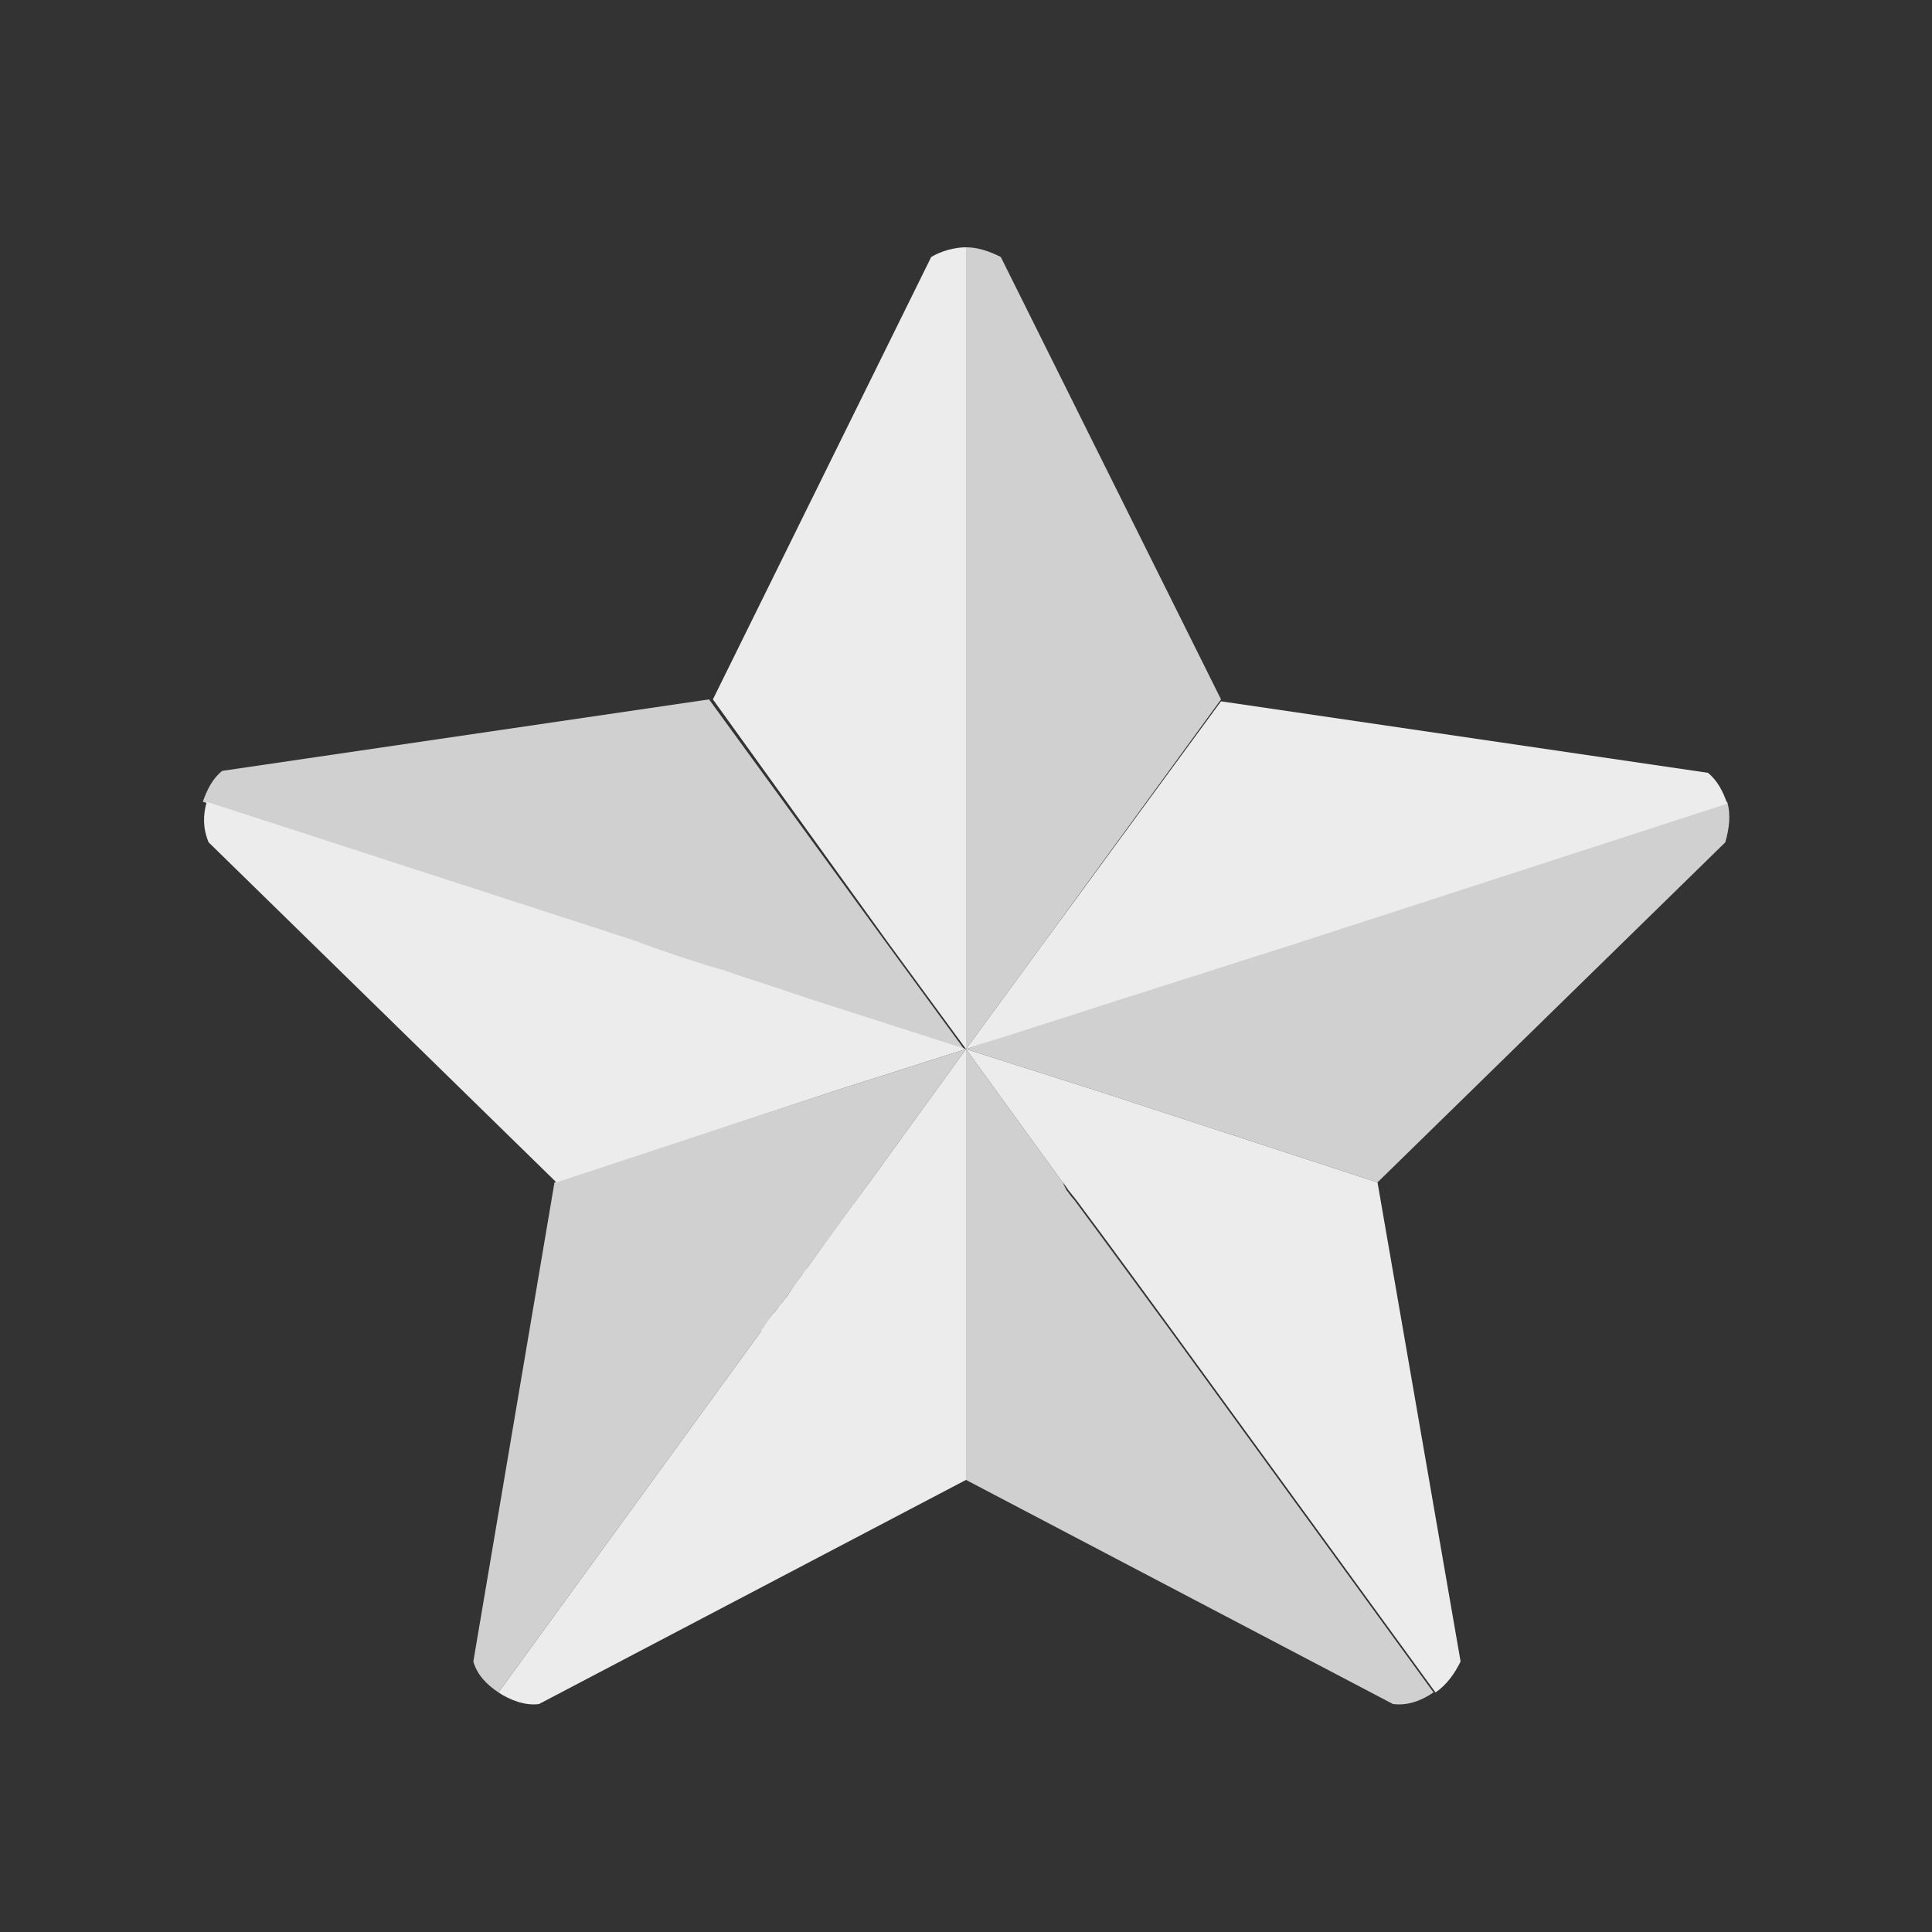
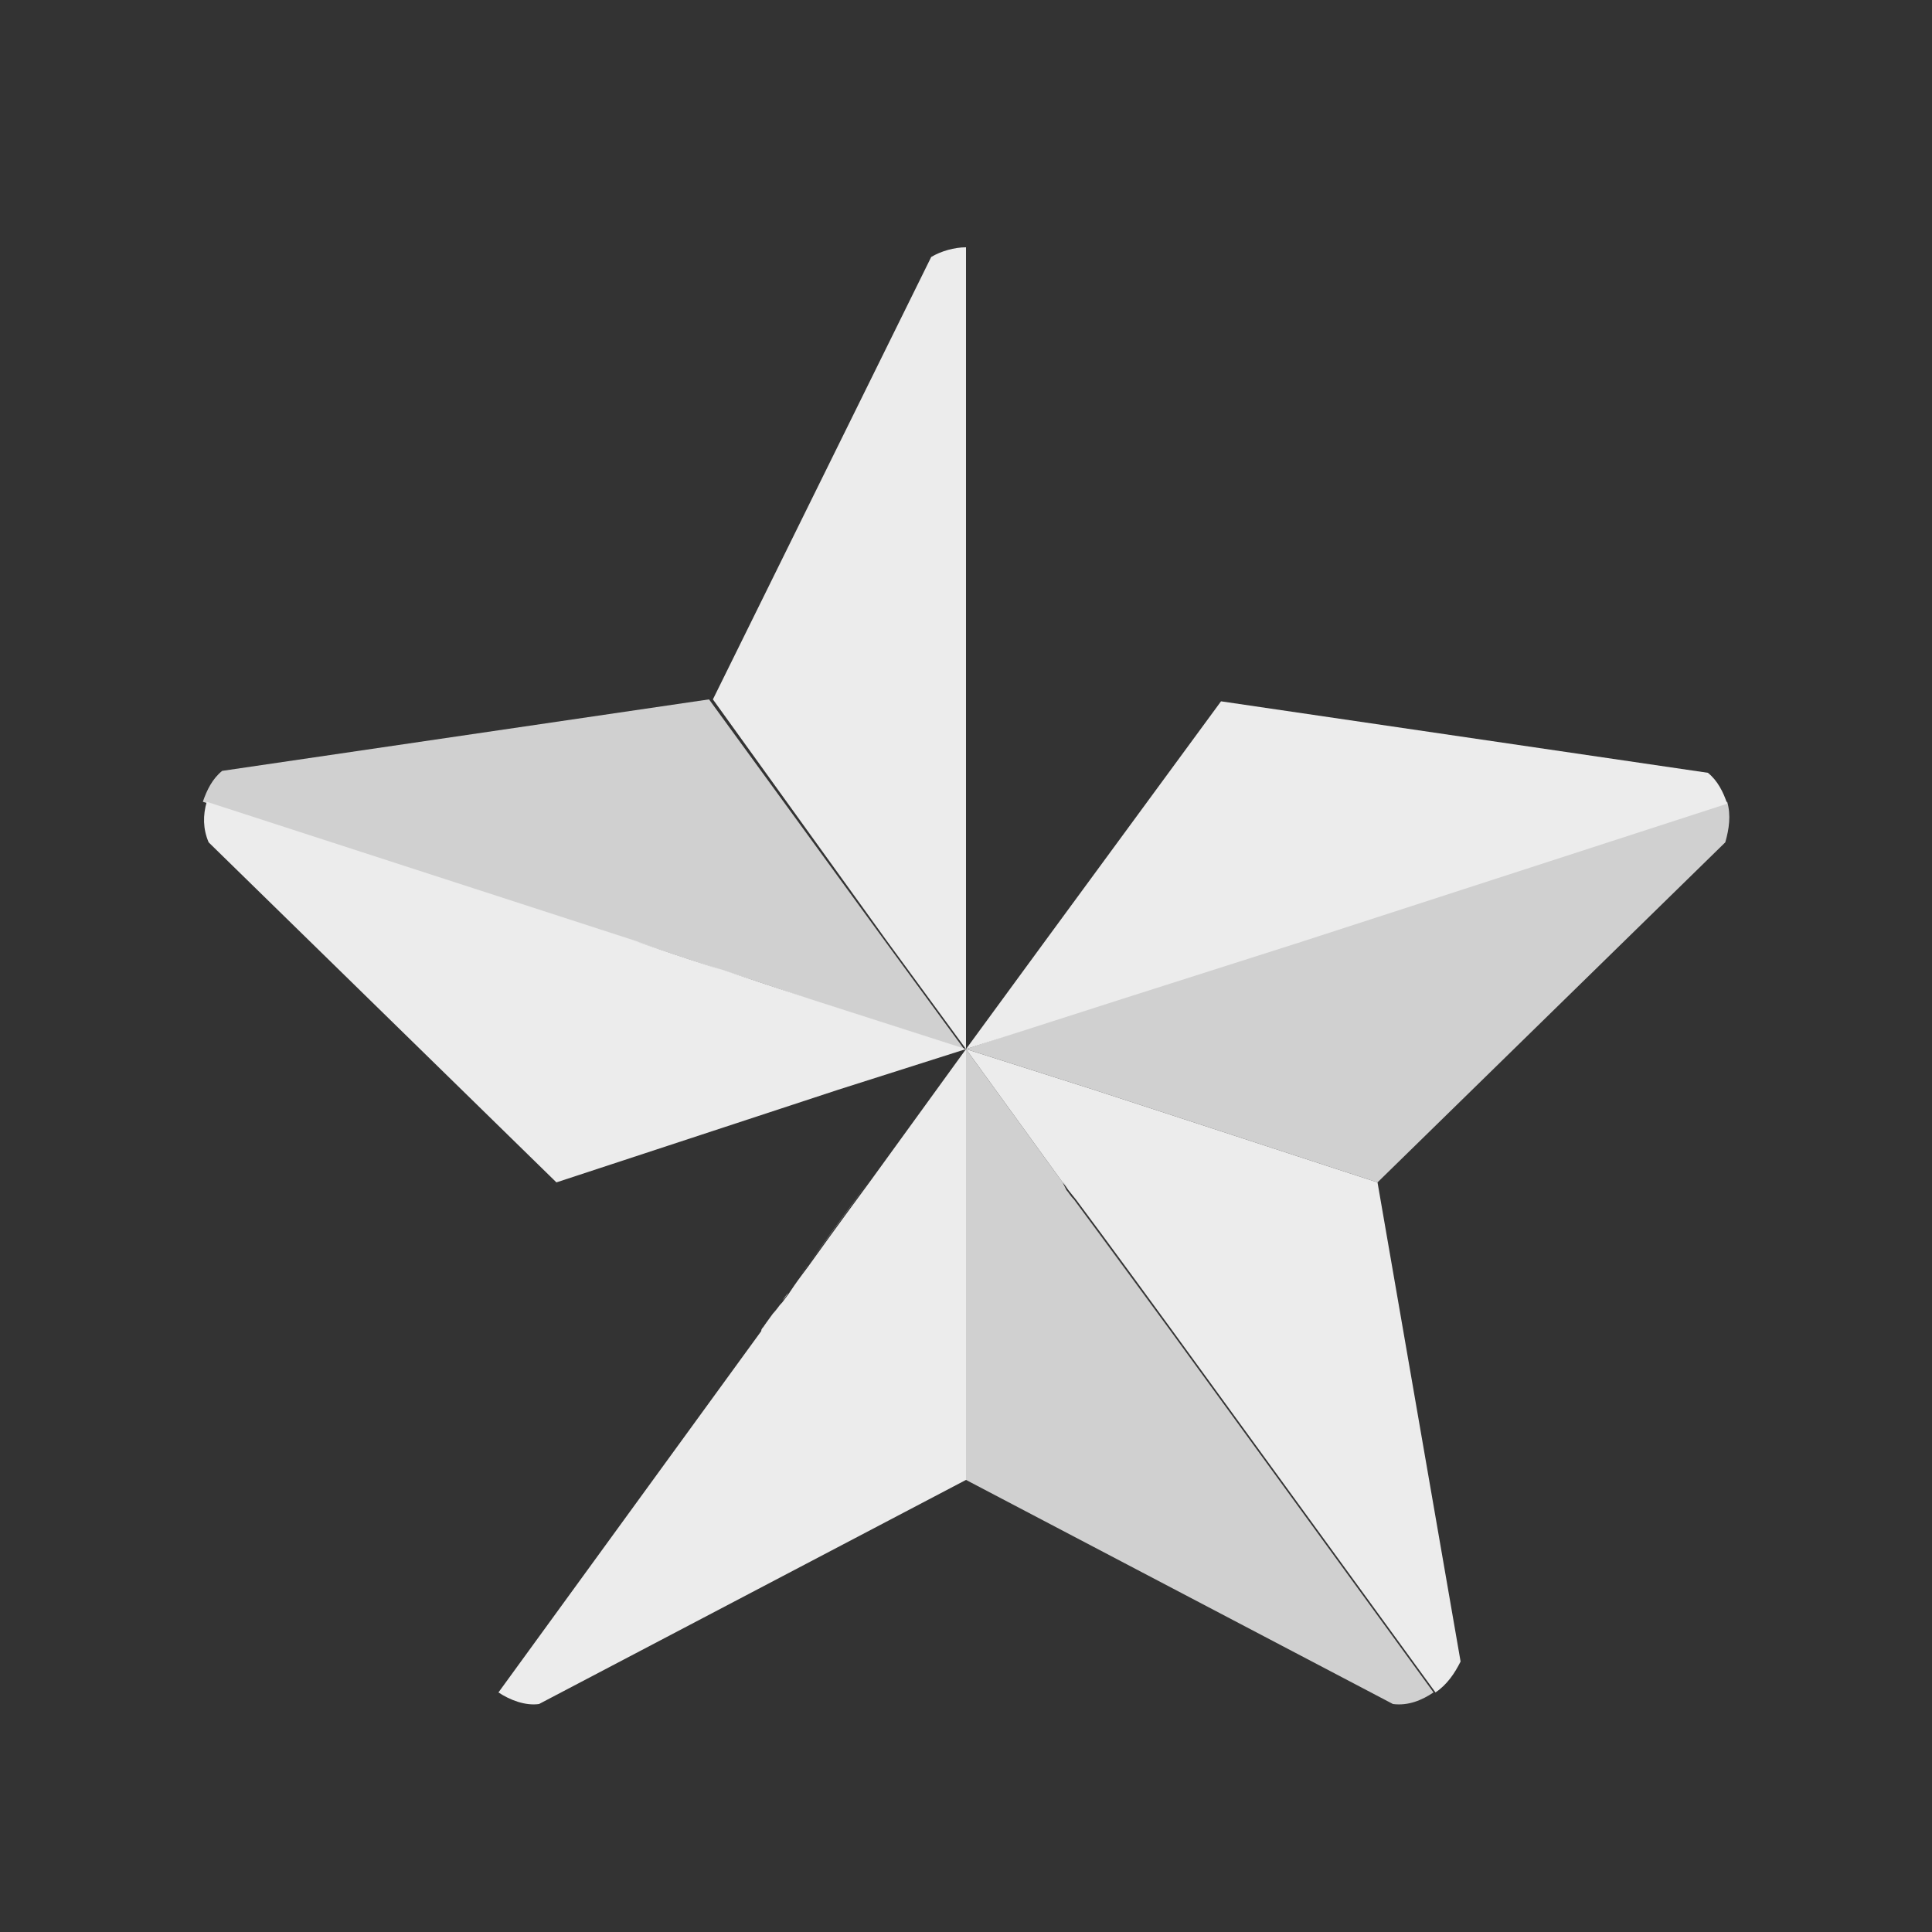
<svg xmlns="http://www.w3.org/2000/svg" class="ldi-f9p65v" width="200px" height="200px" viewBox="0 0 100 100" preserveAspectRatio="xMidYMid" style="background: none;">
  <rect x="0" y="0" width="100" height="100" style="fill:#333333;stroke:none;opacity:1;fill-opacity:1" />
  <svg version="1.1" id="圖層_1" x="0px" y="0px" viewBox="0 0 100 100" style="transform-origin: 50px 50px 0px;" xml:space="preserve">
    <g style="transform-origin: 50px 50px 0px;">
      <g style="transform-origin: 50px 50px 0px; transform: scale(1);">
        <g style="transform-origin: 50px 50px 0px;">
          <g>
            <style type="text/css" class="ld ld-fade" style="transform-origin: 50px 50px 0px; animation-duration: 1.2s; animation-delay: -1.2s; animation-direction: normal;">.st0{fill:#C7B299;stroke:#333333;stroke-width:6;stroke-miterlimit:10;} .st1{fill:#F5E169;} .st2{fill:#666666;} .st3{fill:#F5E6C8;} .st4{fill:#333333;} .st5{fill:#E0E0E0;} .st6{fill:#F8B26A;} .st7{fill:#FFFFFF;stroke:#000000;stroke-width:4;stroke-miterlimit:10;} .st8{fill:#F47E60;} .st9{fill:#ABBD81;} .st10{fill:#E15B64;} .st11{fill:#666666;stroke:#221E1F;stroke-width:4.5;stroke-linejoin:round;stroke-miterlimit:10;} .st12{fill:#FFFFFF;stroke:#221E1F;stroke-width:6;stroke-linejoin:round;stroke-miterlimit:10;} .st13{fill:#77A4BD;} .st14{fill:#FFDC6C;} .st15{fill:#FFFFFF;} .st16{fill:#353035;} .st17{fill:#E0E0E0;stroke:#000000;stroke-width:6;stroke-miterlimit:10;} .st18{fill:none;stroke:#000000;stroke-width:5;stroke-linecap:round;stroke-miterlimit:10;} .st19{fill:none;stroke:#000000;stroke-width:5;stroke-miterlimit:10;} .st20{fill:none;} .st21{fill:#666666;stroke:#221E1F;stroke-width:6;stroke-linejoin:round;stroke-miterlimit:10;} .st22{fill:#FFFFFF;stroke:#221E1F;stroke-width:4.5;stroke-linejoin:round;stroke-miterlimit:10;} .st23{fill:#333333;stroke:#221E1F;stroke-width:4.5;stroke-linejoin:round;stroke-miterlimit:10;} .st24{fill:#1BD112;} .st25{fill:#FFFFFF;stroke:#333333;stroke-width:8;stroke-miterlimit:10;} .st26{fill:none;stroke:#666666;stroke-width:8;stroke-miterlimit:10;} .st27{fill:#FFFFFF;stroke:#333333;stroke-miterlimit:10;} .st28{fill:none;stroke:#333333;stroke-miterlimit:10;} .st29{stroke:#333333;stroke-miterlimit:10;} .st30{fill:none;stroke:#000000;stroke-width:4;stroke-linecap:round;stroke-miterlimit:10;} .st31{fill:none;stroke:#000000;stroke-width:6;stroke-miterlimit:10;} .st32{fill:#C33737;} .st33{fill:#849B87;} .st34{fill:#66503A;} .st35{fill:none;stroke:#333333;stroke-width:6;stroke-miterlimit:10;} .st36{fill:none;stroke:#333333;stroke-width:4;stroke-miterlimit:10;} .st37{fill:#C59B6D;} .st38{fill:#E0E0E0;stroke:#221E1F;stroke-width:4.5;stroke-linejoin:round;stroke-miterlimit:10;} .st39{fill:#666666;stroke:#000000;stroke-width:3;stroke-miterlimit:10;} .st40{fill:#F5E6C8;stroke:#000000;stroke-width:3;stroke-miterlimit:10;} .st41{fill:#FFFFFF;stroke:#808080;stroke-width:4;stroke-miterlimit:10;} .st42{fill:#808080;stroke:#808080;stroke-width:4;stroke-miterlimit:10;} .st43{fill:#666666;stroke:#B3B3B3;stroke-width:12;stroke-linecap:round;stroke-miterlimit:10;} .st44{fill:#808080;} .st45{fill:#B3B3B3;} .st46{fill:#FFFF00;stroke:#E15B64;stroke-width:6;stroke-linecap:round;stroke-linejoin:round;stroke-miterlimit:10;} .st47{fill:none;stroke:#E15B64;stroke-width:6;stroke-linecap:round;stroke-linejoin:round;stroke-miterlimit:10;} .st48{fill:#F5E6C8;stroke:#333333;stroke-width:4;stroke-miterlimit:10;}</style>
            <g class="ld ld-fade" style="transform-origin: 50px 50px 0px; animation-duration: 1.2s; animation-delay: -1.165s; animation-direction: normal;">
              <path class="st6" d="M40,68c-0.2,0.3-0.4,0.6-0.5,0.7L40,68z" fill="#d0d0d0" style="fill: rgb(208, 208, 208);" />
            </g>
            <g class="ld ld-fade" style="transform-origin: 50px 50px 0px; animation-duration: 1.2s; animation-delay: -1.129s; animation-direction: normal;">
              <path class="st6" d="M40.8,66.9c-0.1,0.2-0.2,0.3-0.3,0.4L40.8,66.9z" fill="#d0d0d0" style="fill: rgb(208, 208, 208);" />
            </g>
            <g class="ld ld-fade" style="transform-origin: 50px 50px 0px; animation-duration: 1.2s; animation-delay: -1.094s; animation-direction: normal;">
-               <path class="st6" d="M37.3,50.2l4.5,1.5l8.1,2.6l-8.1-2.6C41.9,51.6,39.6,50.9,37.3,50.2z" fill="#d0d0d0" style="fill: rgb(208, 208, 208);" />
-             </g>
+               </g>
            <g class="ld ld-fade" style="transform-origin: 50px 50px 0px; animation-duration: 1.2s; animation-delay: -1.059s; animation-direction: normal;">
              <path class="st6" d="M55.3,61.5c0.1,0.1,0.2,0.3,0.4,0.5L55.3,61.5z" fill="#d0d0d0" style="fill: rgb(208, 208, 208);" />
            </g>
            <g class="ld ld-fade" style="transform-origin: 50px 50px 0px; animation-duration: 1.2s; animation-delay: -1.024s; animation-direction: normal;">
              <path class="st6" d="M41.8,65.5c-0.1,0.1-0.2,0.3-0.3,0.4L41.8,65.5z" fill="#d0d0d0" style="fill: rgb(208, 208, 208);" />
            </g>
            <g class="ld ld-fade" style="transform-origin: 50px 50px 0px; animation-duration: 1.2s; animation-delay: -0.988s; animation-direction: normal;">
              <path class="st6" d="M32.8,48.7l4.5,1.5c2.3,0.7,4.5,1.5,4.5,1.5l8.1,2.6l-4.1-5.6l-9.1-12.5l-25.2,3.7c-0.5,0.4-0.8,1-1,1.6 L32.8,48.7z" fill="#d0d0d0" style="fill: rgb(208, 208, 208);" />
            </g>
            <g class="ld ld-fade" style="transform-origin: 50px 50px 0px; animation-duration: 1.2s; animation-delay: -0.953s; animation-direction: normal;">
              <path class="st8" d="M45.9,48.7l4.1,5.6v-8.5v0V41c0-2.4,0-4.8,0-4.8l0-23.4c-0.6,0-1.3,0.2-1.8,0.5L36.9,36.2L45.9,48.7z" fill="#ececec" style="fill: rgb(236, 236, 236);" />
            </g>
            <g class="ld ld-fade" style="transform-origin: 50px 50px 0px; animation-duration: 1.2s; animation-delay: -0.918s; animation-direction: normal;">
-               <path class="st6" d="M25.8,87.6l13.6-18.7l0.1-0.2c0.1-0.1,0.3-0.4,0.5-0.7l0.5-0.6c0.1-0.1,0.2-0.3,0.3-0.4l0.7-1 c0.1-0.1,0.2-0.2,0.3-0.4l3.2-4.4l5-6.9l-6.6,2.1l-14.7,4.8L24.5,86C24.7,86.7,25.2,87.2,25.8,87.6z" fill="#d0d0d0" style="fill: rgb(208, 208, 208);" />
-             </g>
+               </g>
            <g class="ld ld-fade" style="transform-origin: 50px 50px 0px; animation-duration: 1.2s; animation-delay: -0.882s; animation-direction: normal;">
              <path class="st8" d="M43.4,56.4l6.6-2.1l-8.1-2.6l-4.5-1.5c-2.3-0.7-4.5-1.5-4.5-1.5l-22.2-7.2c-0.2,0.7-0.2,1.4,0.1,2.1l18,17.6 L43.4,56.4z" fill="#ececec" style="fill: rgb(236, 236, 236);" />
            </g>
            <g class="ld ld-fade" style="transform-origin: 50px 50px 0px; animation-duration: 1.2s; animation-delay: -0.847s; animation-direction: normal;">
              <path class="st6" d="M10.6,41.5L10.6,41.5l22.2,7.2c0,0,2.3,0.7,4.5,1.5l-4.5-1.5L10.6,41.5z" fill="#d0d0d0" style="fill: rgb(208, 208, 208);" />
            </g>
            <g class="ld ld-fade" style="transform-origin: 50px 50px 0px; animation-duration: 1.2s; animation-delay: -0.812s; animation-direction: normal;">
              <path class="st6" d="M74.2,87.6L60.6,68.9l-5-6.8c-0.2-0.2-0.3-0.4-0.4-0.5L55,61.2l-5-6.9v6.9v15.4l22.1,11.6 C72.9,88.3,73.6,88,74.2,87.6z" fill="#d0d0d0" style="fill: rgb(208, 208, 208);" />
            </g>
            <g class="ld ld-fade" style="transform-origin: 50px 50px 0px; animation-duration: 1.2s; animation-delay: -0.776s; animation-direction: normal;">
              <path class="st8" d="M50,61.2v-6.9l-5,6.9c0,0-1.7,2.3-3.2,4.4l-0.3,0.4c-0.3,0.4-0.5,0.7-0.7,1l-0.3,0.4c-0.2,0.2-0.3,0.4-0.5,0.6 l-0.5,0.7c-0.1,0.1-0.1,0.2-0.1,0.2L25.8,87.6c0.6,0.4,1.4,0.7,2.1,0.6L50,76.6V61.2z" fill="#ececec" style="fill: rgb(236, 236, 236);" />
            </g>
            <g class="ld ld-fade" style="transform-origin: 50px 50px 0px; animation-duration: 1.2s; animation-delay: -0.741s; animation-direction: normal;">
-               <path class="st6" d="M41.5,65.9l-0.7,1C41,66.6,41.3,66.3,41.5,65.9z" fill="#d0d0d0" style="fill: rgb(208, 208, 208);" />
-             </g>
+               </g>
            <g class="ld ld-fade" style="transform-origin: 50px 50px 0px; animation-duration: 1.2s; animation-delay: -0.706s; animation-direction: normal;">
              <path class="st6" d="M40.5,67.4L40,68C40.2,67.8,40.3,67.6,40.5,67.4z" fill="#d0d0d0" style="fill: rgb(208, 208, 208);" />
            </g>
            <g class="ld ld-fade" style="transform-origin: 50px 50px 0px; animation-duration: 1.2s; animation-delay: -0.671s; animation-direction: normal;">
              <polygon class="st6" points="25.8,87.6 39.4,68.9 25.8,87.6 " fill="#d0d0d0" style="fill: rgb(208, 208, 208);" />
            </g>
            <g class="ld ld-fade" style="transform-origin: 50px 50px 0px; animation-duration: 1.2s; animation-delay: -0.635s; animation-direction: normal;">
              <path class="st6" d="M41.8,65.5c1.5-2.1,3.2-4.4,3.2-4.4l5-6.9l-5,6.9L41.8,65.5z" fill="#d0d0d0" style="fill: rgb(208, 208, 208);" />
            </g>
            <g class="ld ld-fade" style="transform-origin: 50px 50px 0px; animation-duration: 1.2s; animation-delay: -0.6s; animation-direction: normal;">
              <path class="st6" d="M39.5,68.7l-0.1,0.2C39.4,68.9,39.4,68.8,39.5,68.7z" fill="#d0d0d0" style="fill: rgb(208, 208, 208);" />
            </g>
            <g class="ld ld-fade" style="transform-origin: 50px 50px 0px; animation-duration: 1.2s; animation-delay: -0.565s; animation-direction: normal;">
              <path class="st6" d="M89.4,41.5l-22.2,7.2l-9.1,2.9L50,54.3l6.6,2.1l14.7,4.8l18-17.6C89.5,42.9,89.6,42.2,89.4,41.5z" fill="#d0d0d0" style="fill: rgb(208, 208, 208);" />
            </g>
            <g class="ld ld-fade" style="transform-origin: 50px 50px 0px; animation-duration: 1.2s; animation-delay: -0.529s; animation-direction: normal;">
              <path class="st8" d="M56.6,56.4L50,54.3l5,6.9c0,0,0.1,0.1,0.3,0.4l0.4,0.5c1.5,2,5,6.8,5,6.8l13.6,18.7c0.6-0.4,1-1,1.3-1.6 l-4.3-24.8L56.6,56.4z" fill="#ececec" style="fill: rgb(236, 236, 236);" />
            </g>
            <g class="ld ld-fade" style="transform-origin: 50px 50px 0px; animation-duration: 1.2s; animation-delay: -0.494s; animation-direction: normal;">
              <path class="st6" d="M55.3,61.5c-0.2-0.2-0.3-0.4-0.3-0.4l-5-6.9l5,6.9L55.3,61.5z" fill="#d0d0d0" style="fill: rgb(208, 208, 208);" />
            </g>
            <g class="ld ld-fade" style="transform-origin: 50px 50px 0px; animation-duration: 1.2s; animation-delay: -0.459s; animation-direction: normal;">
              <path class="st6" d="M74.2,87.6L74.2,87.6L60.6,68.9c0,0-3.5-4.8-5-6.8l5,6.8L74.2,87.6z" fill="#d0d0d0" style="fill: rgb(208, 208, 208);" />
            </g>
            <g class="ld ld-fade" style="transform-origin: 50px 50px 0px; animation-duration: 1.2s; animation-delay: -0.424s; animation-direction: normal;">
-               <path class="st6" d="M50,36.2V41v4.8v0v8.5l4.1-5.6l9.1-12.5L51.8,13.3c-0.6-0.3-1.2-0.5-1.8-0.5V36.2z" fill="#d0d0d0" style="fill: rgb(208, 208, 208);" />
-             </g>
+               </g>
            <g class="ld ld-fade" style="transform-origin: 50px 50px 0px; animation-duration: 1.2s; animation-delay: -0.388s; animation-direction: normal;">
              <path class="st8" d="M54.1,48.7L50,54.3l8.1-2.6l9.1-2.9l22.2-7.2c-0.2-0.6-0.5-1.2-1-1.6l-25.2-3.7L54.1,48.7z" fill="#ececec" style="fill: rgb(236, 236, 236);" />
            </g>
            <g class="ld ld-fade" style="transform-origin: 50px 50px 0px; animation-duration: 1.2s; animation-delay: -0.353s; animation-direction: normal;">
              <polygon class="st6" points="67.2,48.7 89.4,41.5 89.4,41.5 67.2,48.7 58.1,51.6 50,54.3 58.1,51.6 " fill="#d0d0d0" style="fill: rgb(208, 208, 208);" />
            </g>
          </g>
        </g>
      </g>
    </g>
    <style type="text/css" class="ld ld-fade" style="transform-origin: 50px 50px 0px; animation-duration: 1.2s; animation-delay: -0.141s; animation-direction: normal;">path,ellipse,circle,rect,polygon,polyline,line { stroke-width: 0; }@keyframes ld-fade {
  0% {
    opacity: 1;
  }
  100% {
    opacity: 0;
  }
}
@-webkit-keyframes ld-fade {
  0% {
    opacity: 1;
  }
  100% {
    opacity: 0;
  }
}
.ld.ld-fade {
  -webkit-animation: ld-fade 1s infinite linear;
  animation: ld-fade 1s infinite linear;
}
</style>
  </svg>
</svg>